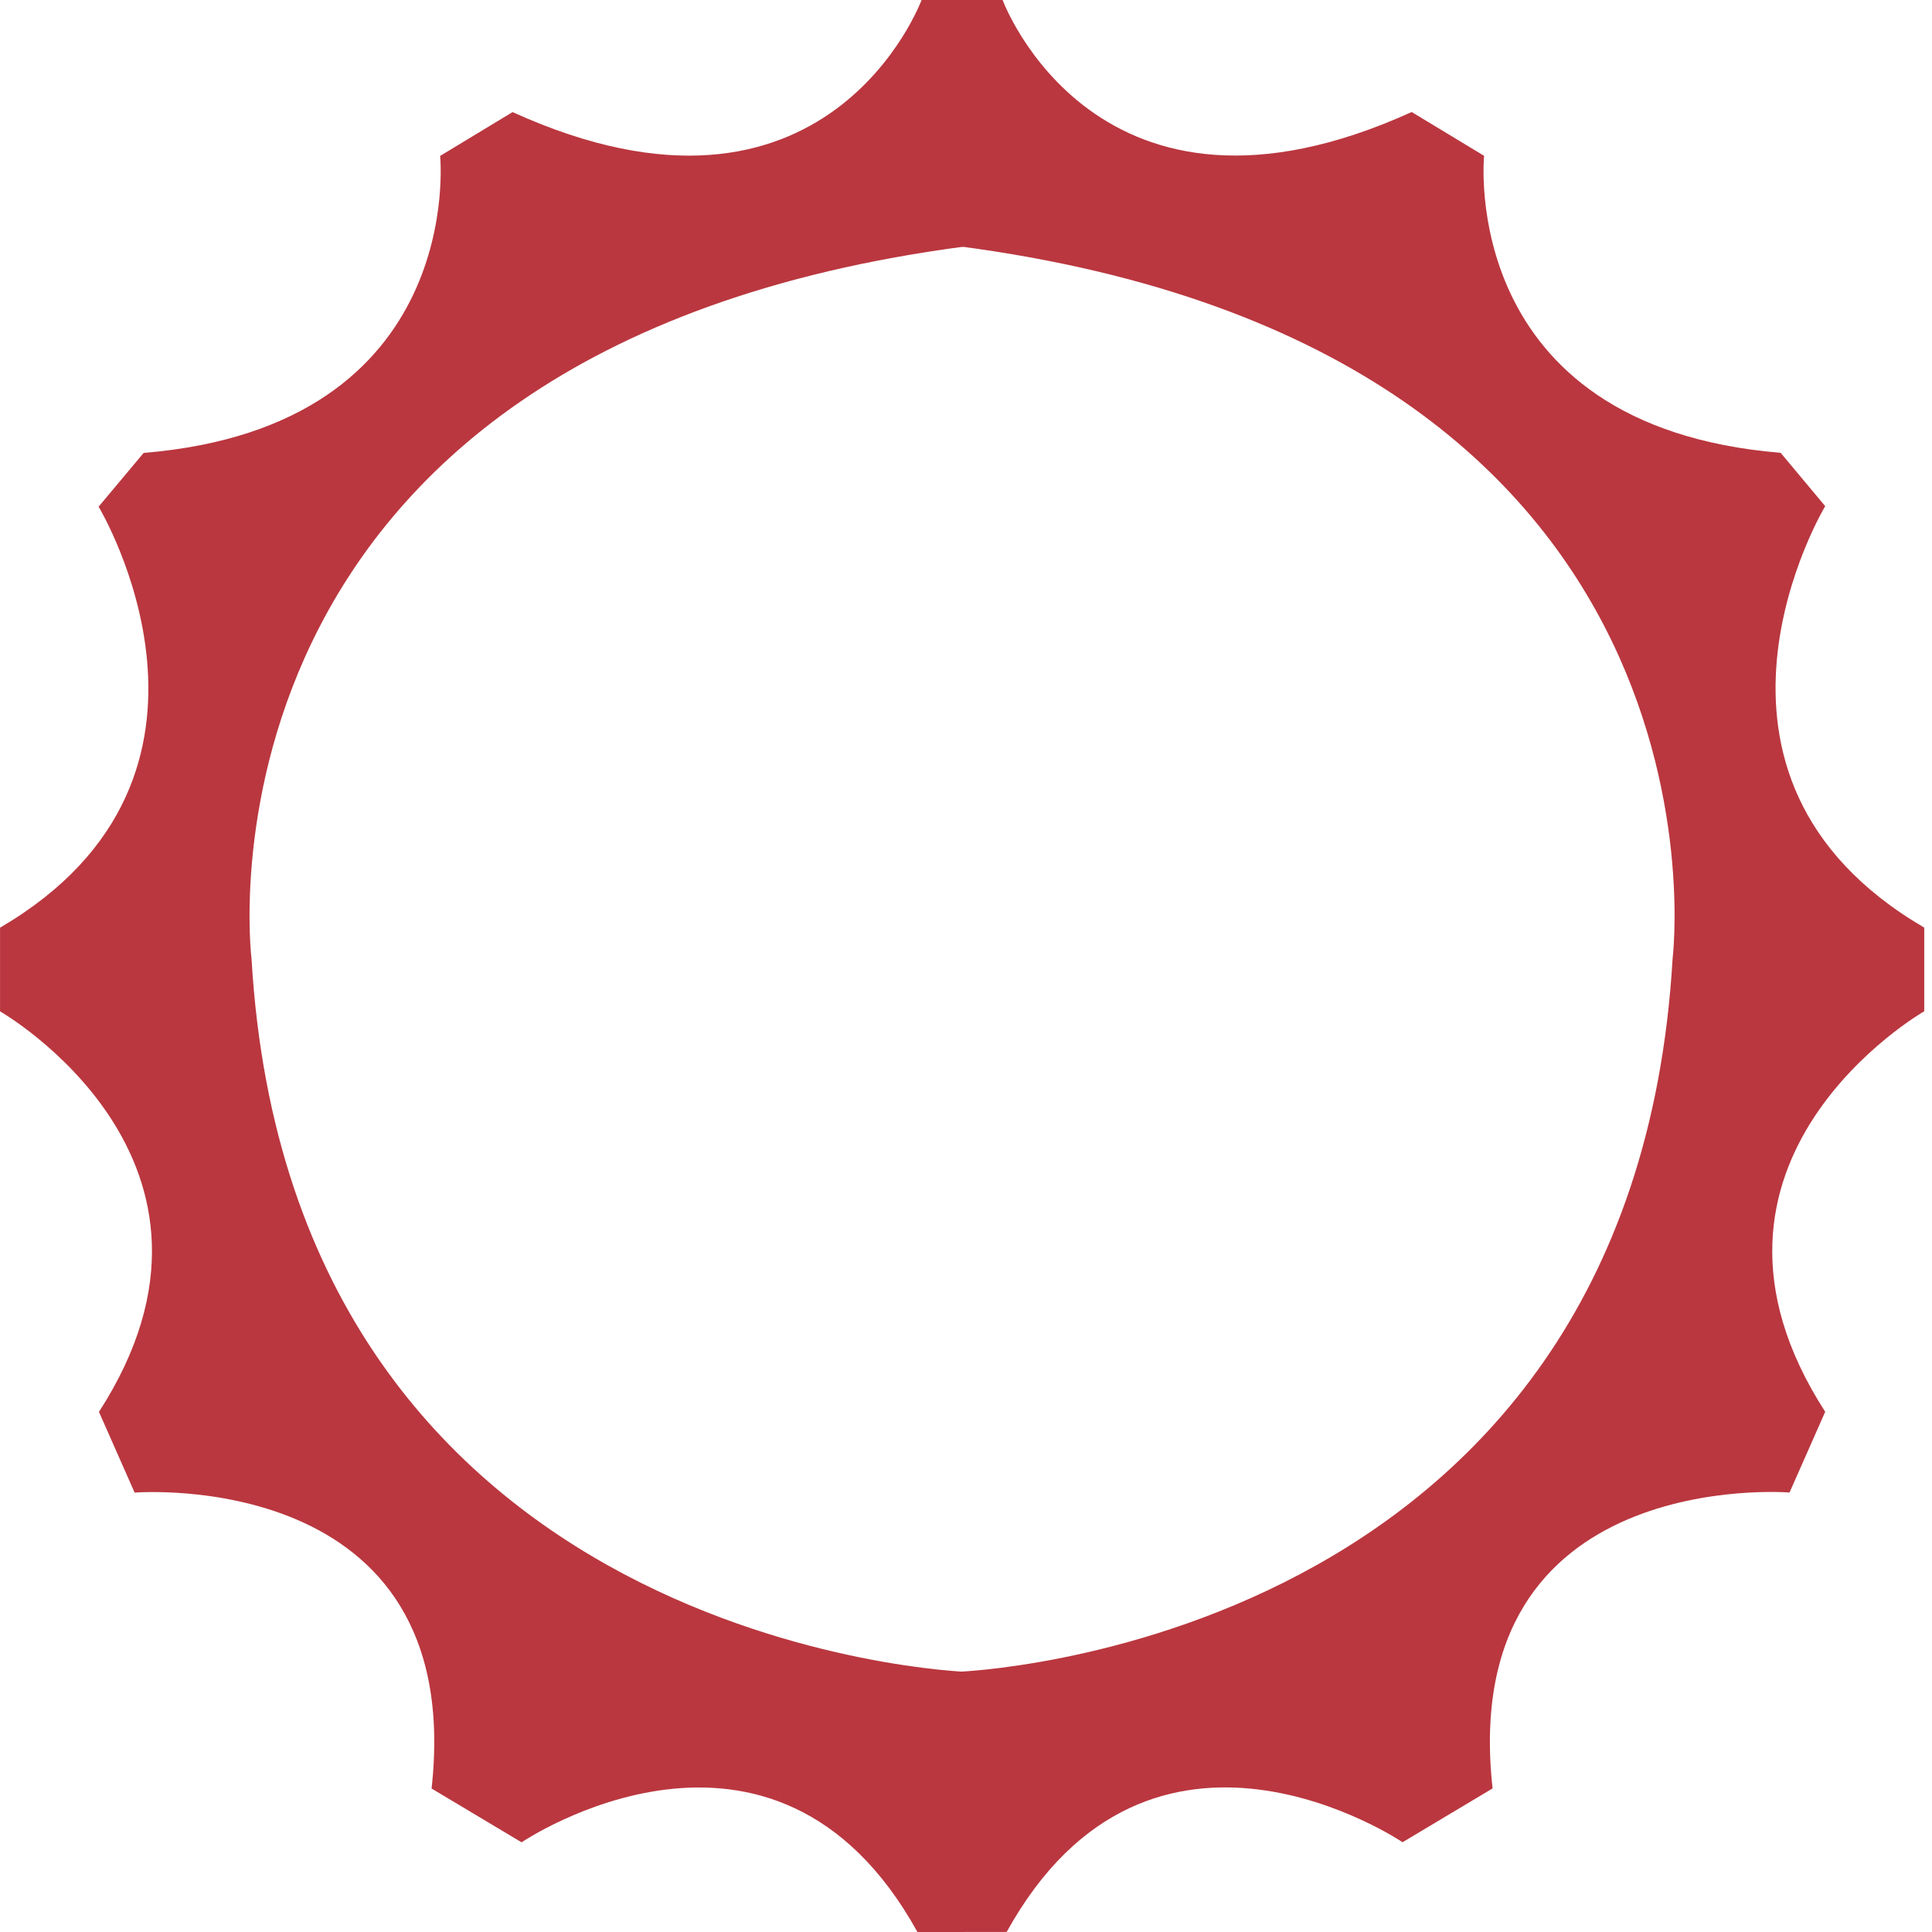
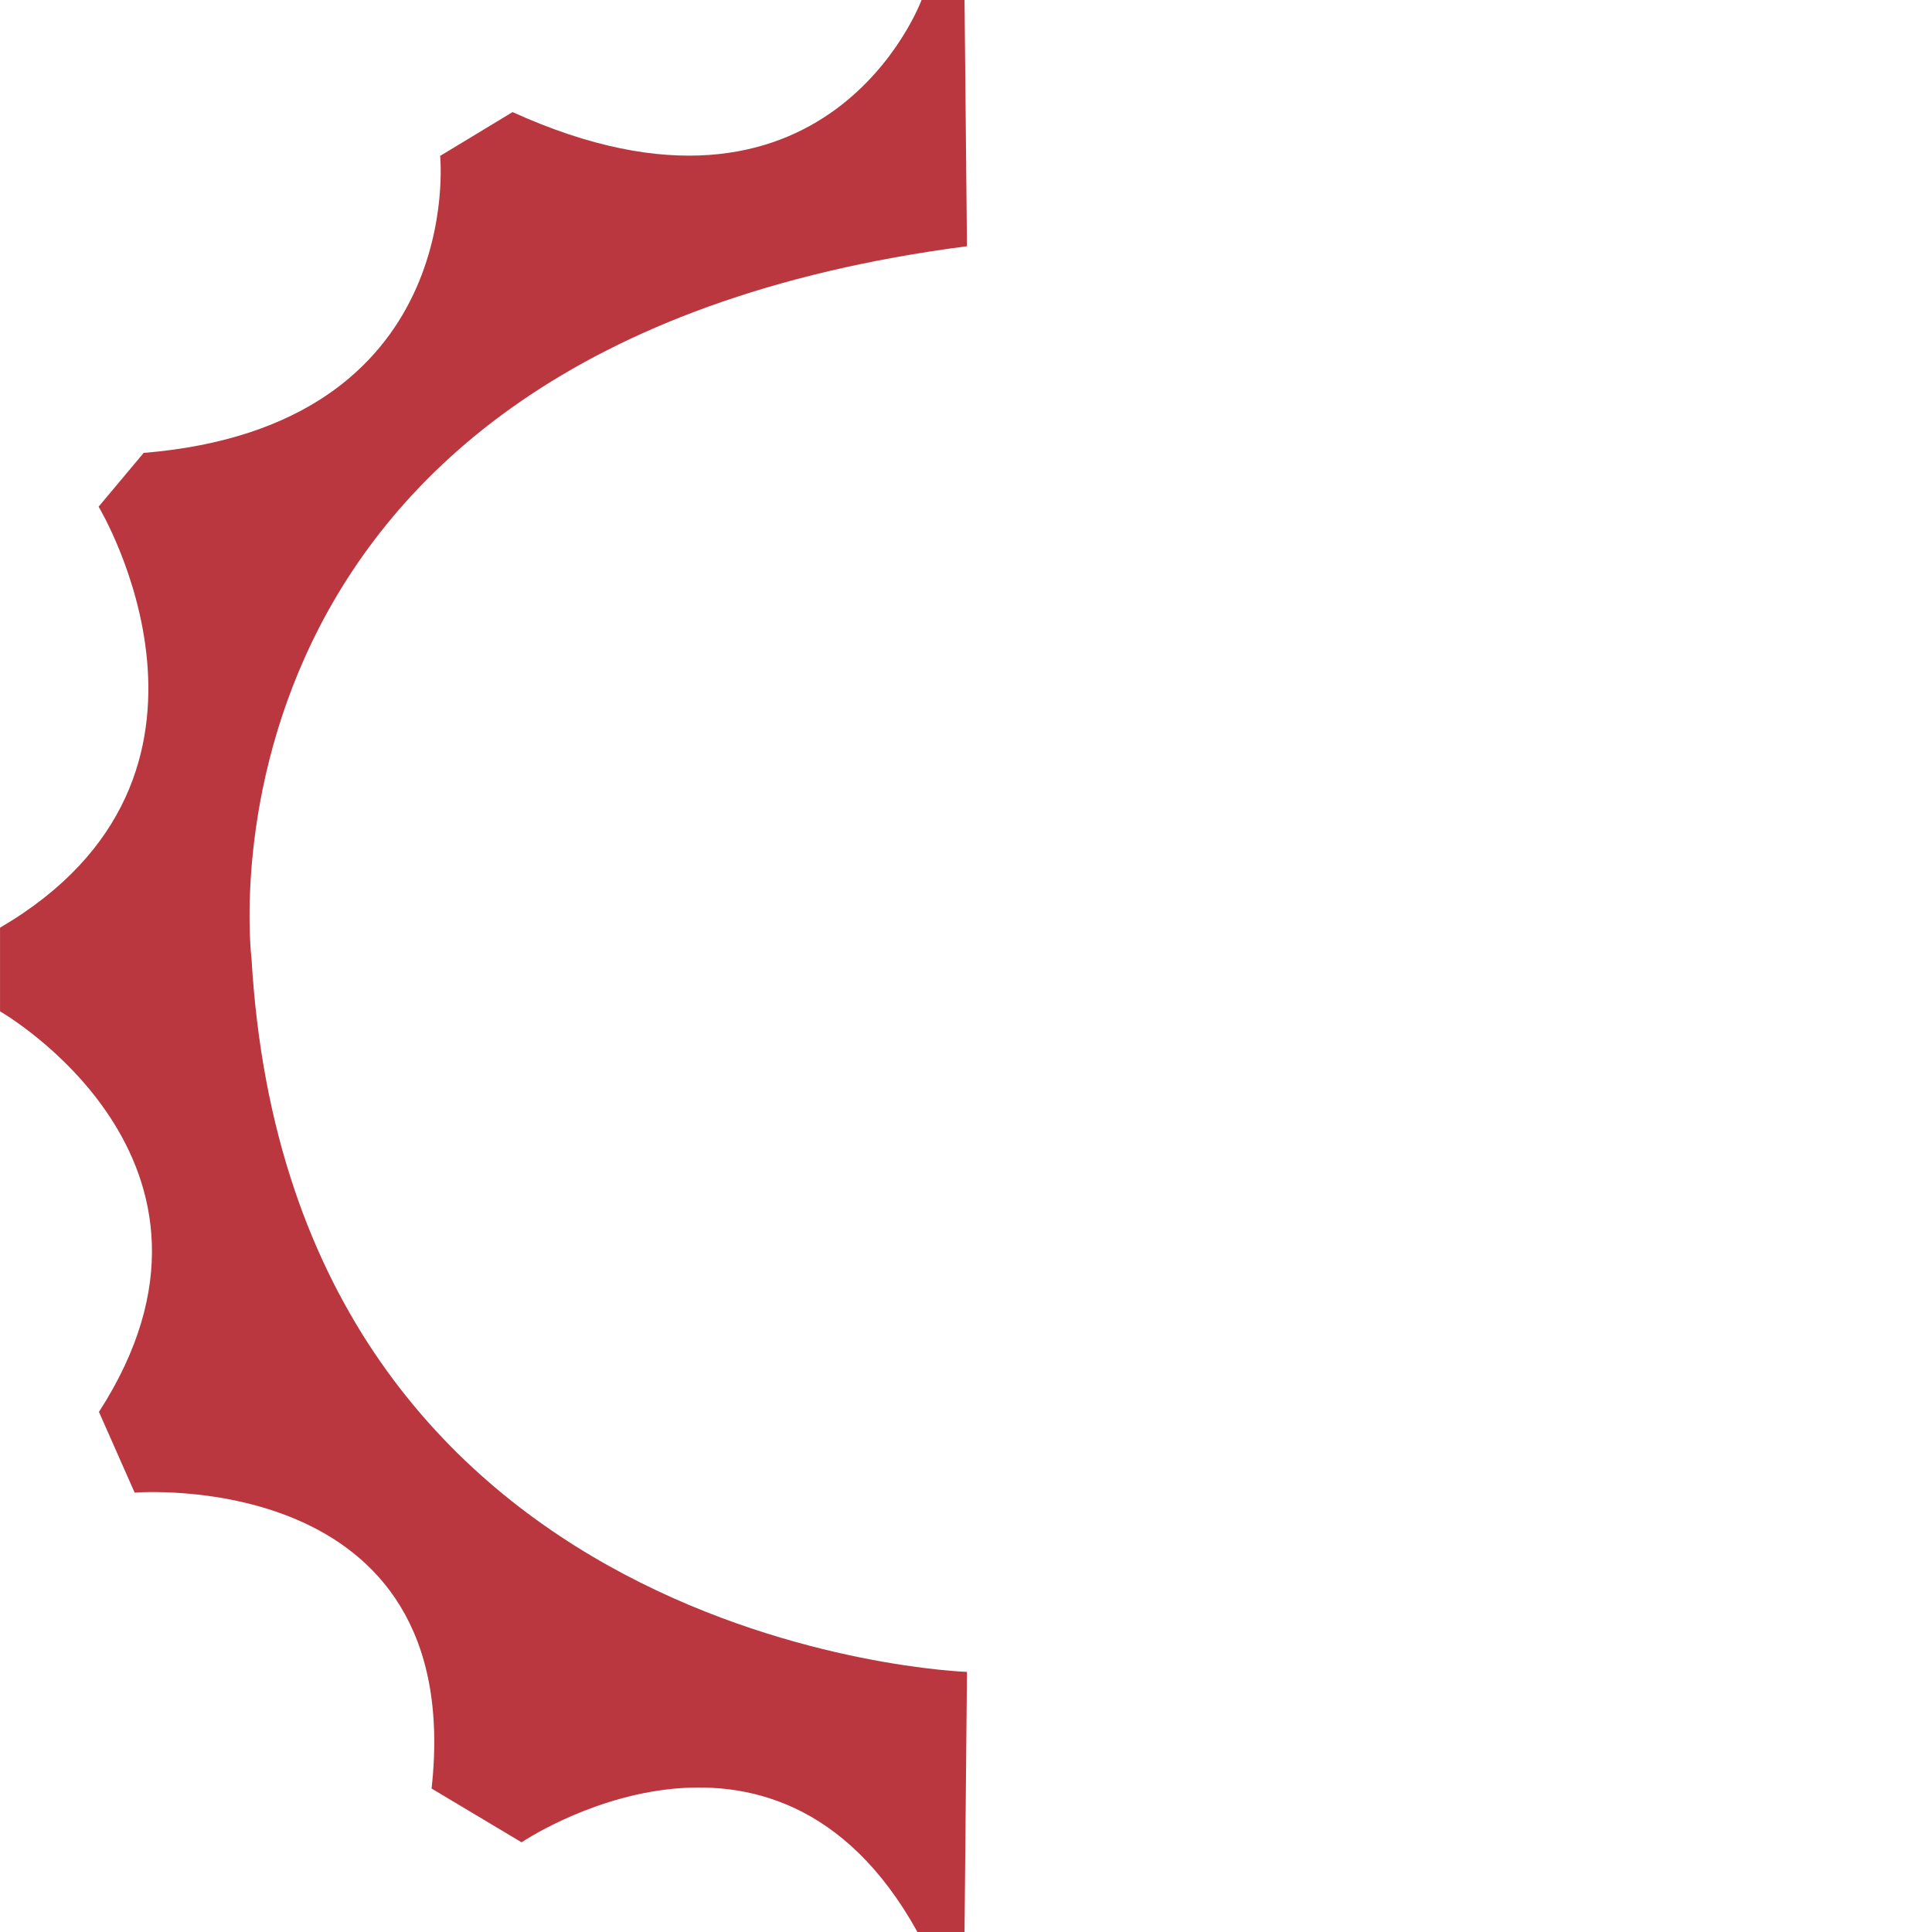
<svg xmlns="http://www.w3.org/2000/svg" width="54" height="54" viewBox="0 0 54 54" fill="none">
  <path d="M27.027 6.882C4.895 9.764 7.031 26.806 7.031 26.806C8.163 46.104 27.027 46.73 27.027 46.73L26.959 54H25.643C21.619 46.73 14.578 51.493 14.578 51.493L12.063 49.99C13.06 40.966 3.763 41.719 3.763 41.719L2.766 39.463C7.293 32.446 0.001 28.267 0.001 28.267L0.001 25.929C7.283 21.668 2.756 14.162 2.756 14.162L4.015 12.659C13.067 11.914 12.302 4.358 12.302 4.358L14.326 3.133C23.132 7.131 25.758 0 25.758 0L26.959 0L27.027 6.882Z" fill="#BA373F" />
-   <path d="M26.754 6.877C48.886 9.759 46.749 26.804 46.749 26.804C45.617 46.102 26.754 46.728 26.754 46.728L26.821 53.998H28.137C32.161 46.728 39.202 51.491 39.202 51.491L41.718 49.987C40.721 40.963 50.018 41.716 50.018 41.716L51.015 39.46C46.49 32.444 53.783 28.265 53.783 28.265V25.927C46.49 21.666 51.015 14.147 51.015 14.147L49.769 12.656C40.716 11.911 41.481 4.355 41.481 4.355L39.457 3.131C30.653 7.128 28.023 0 28.023 0L26.821 0L26.754 6.877Z" fill="#BA373F" />
</svg>